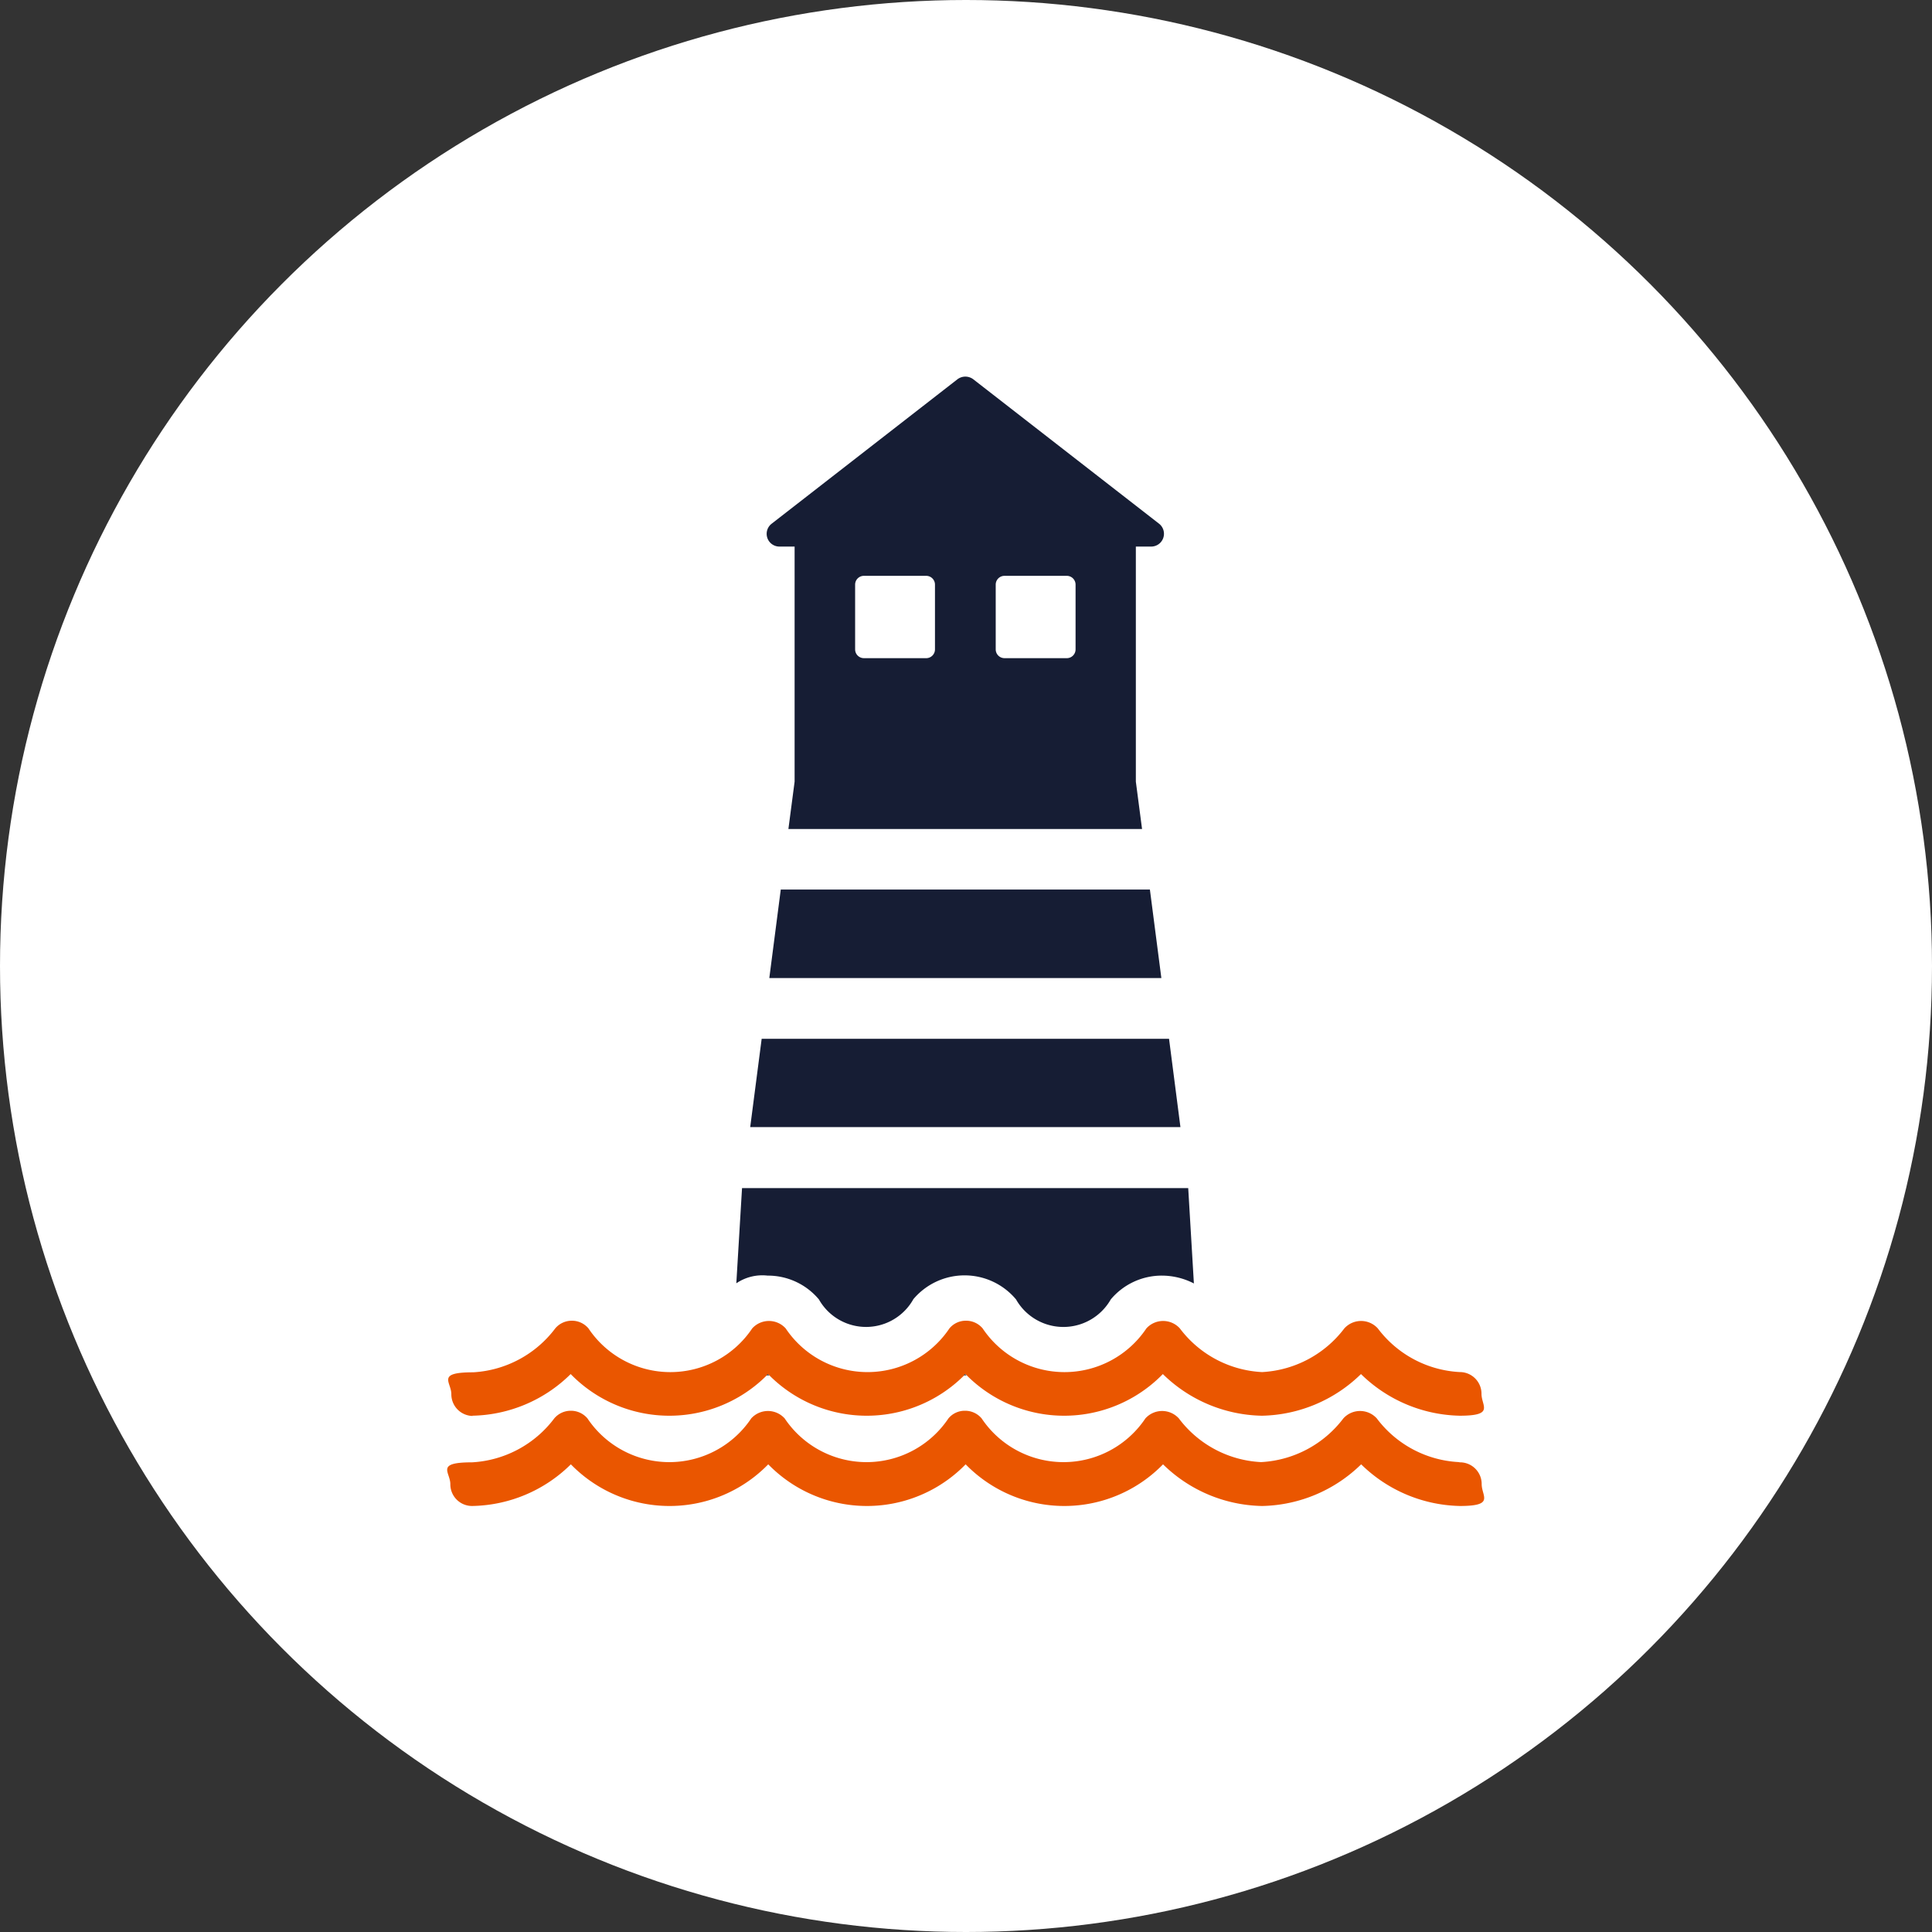
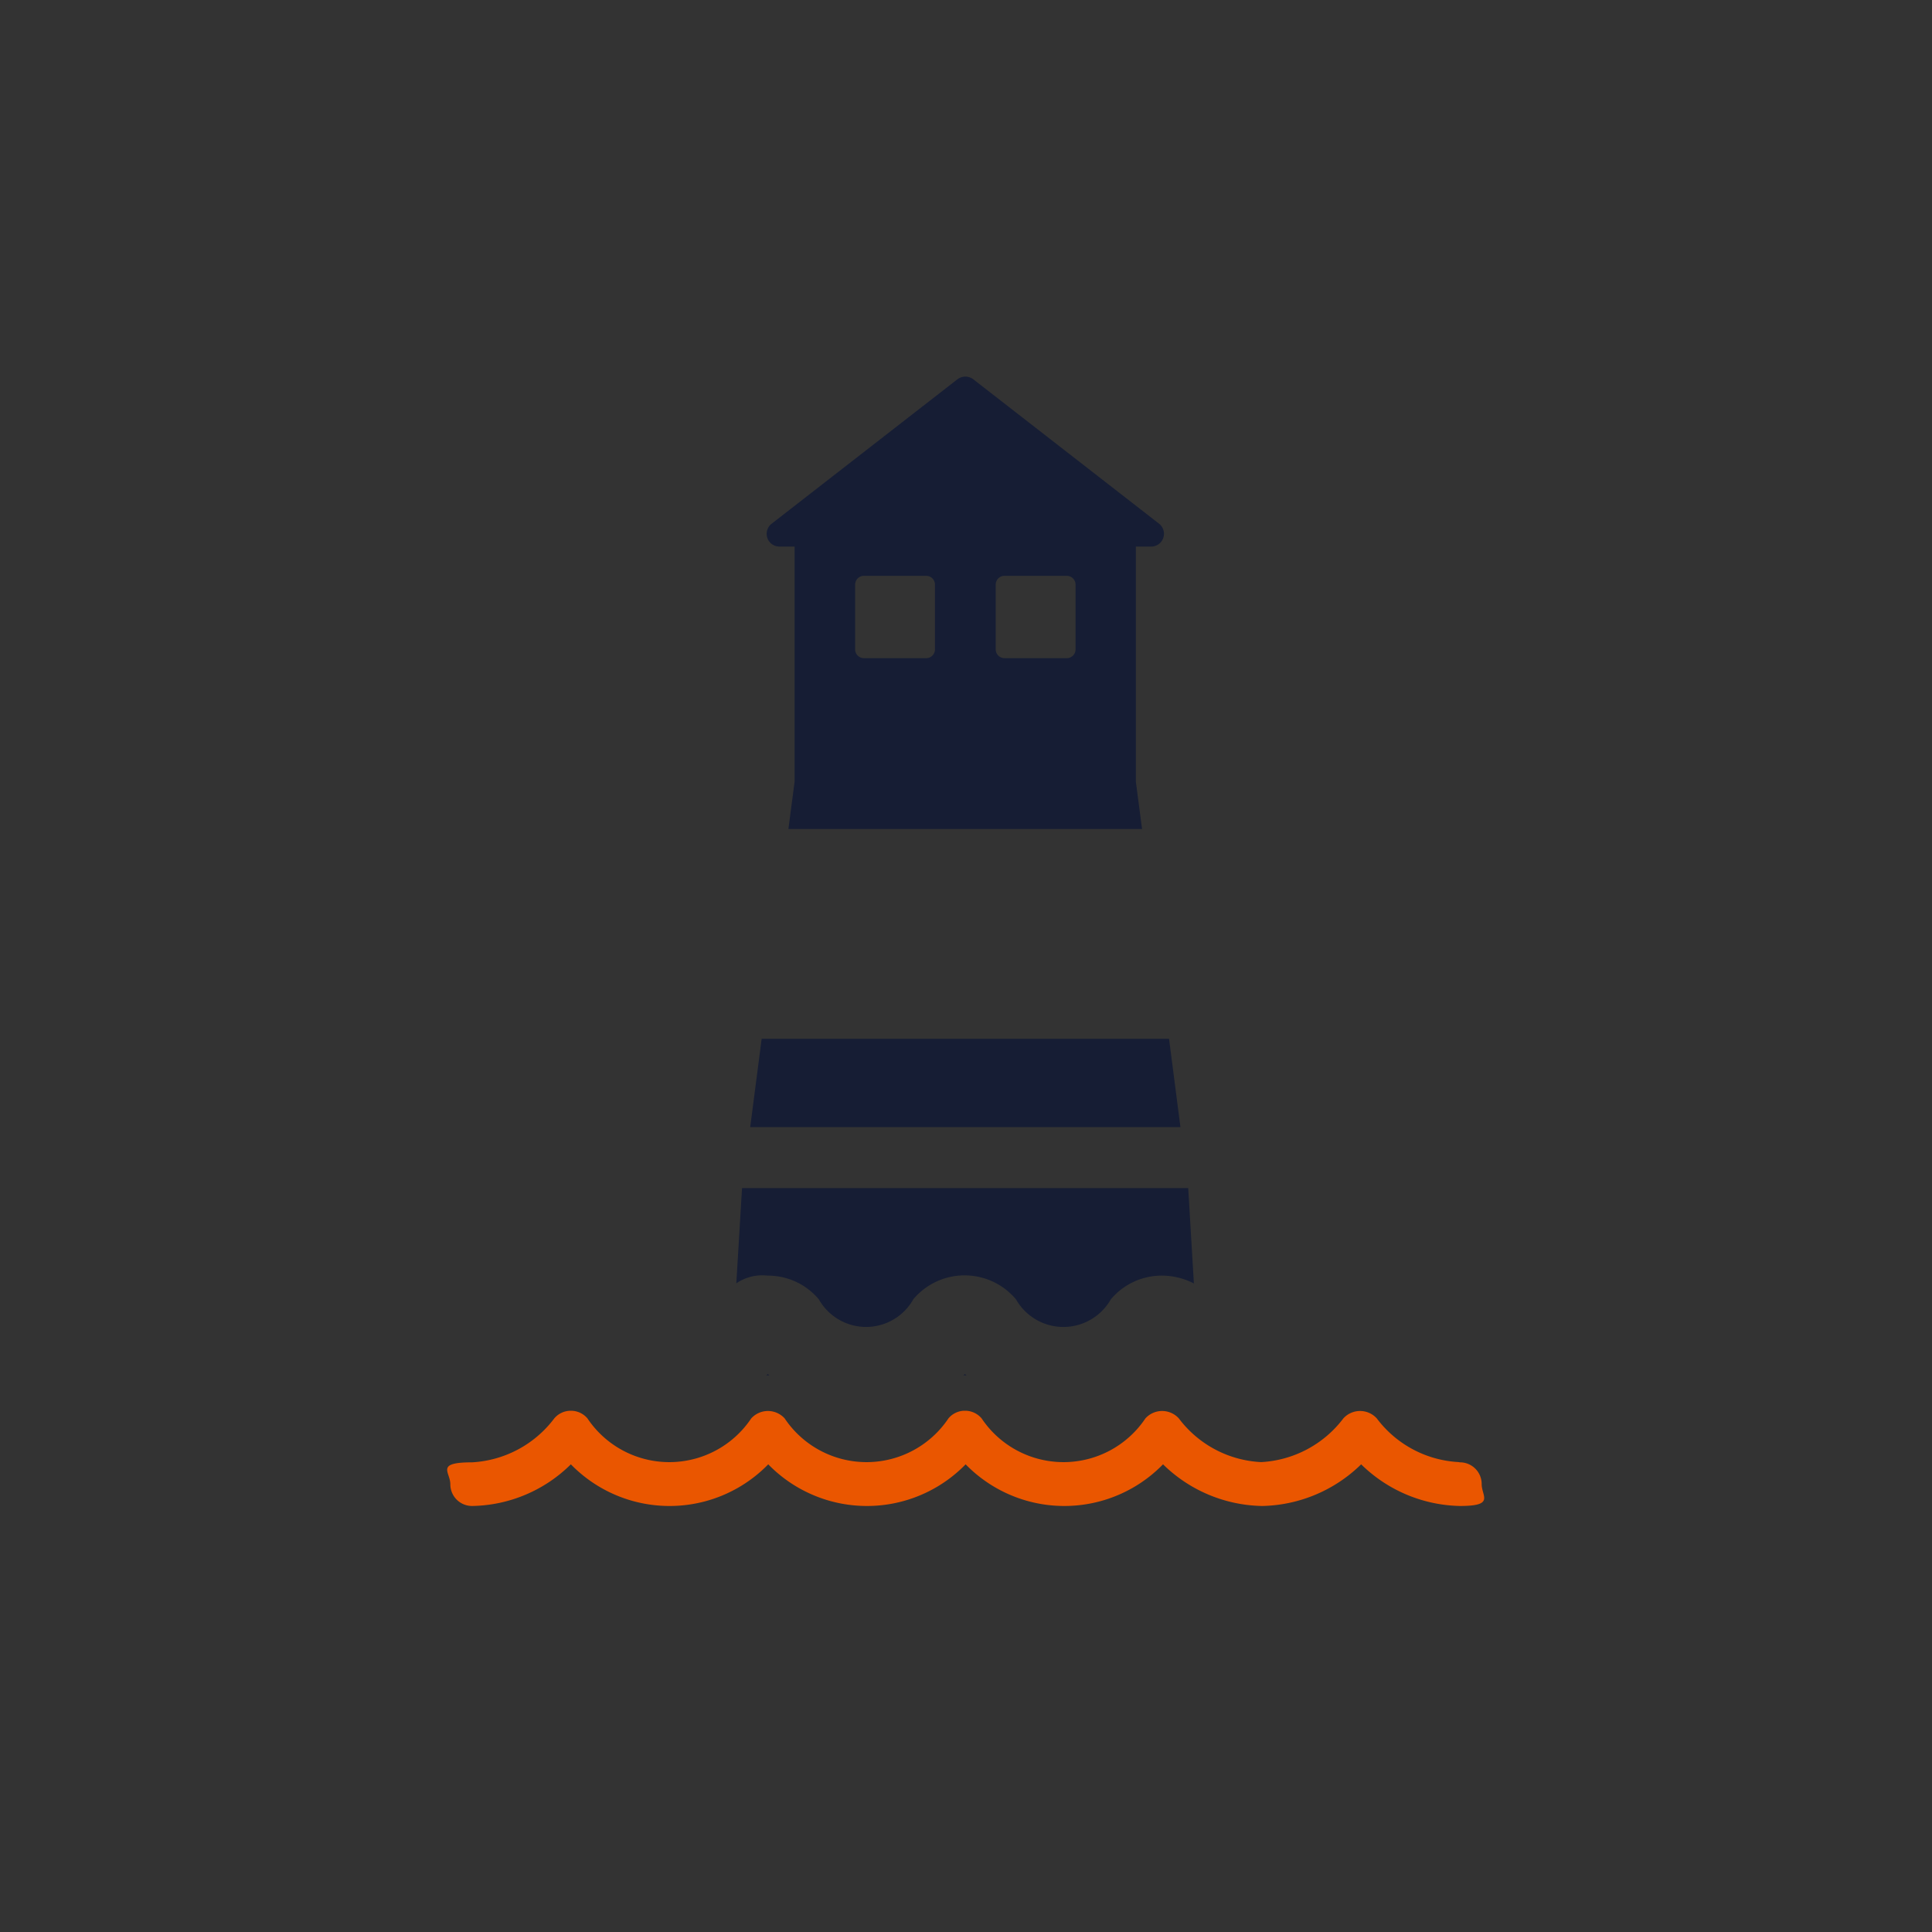
<svg xmlns="http://www.w3.org/2000/svg" width="118" height="118" viewBox="0 0 118 118">
  <rect x="0" y="0" width="118" height="118" fill="#333333" stroke="none" />
  <g id="Group_37713" data-name="Group 37713" transform="translate(-1347 -720)">
    <g id="Group_37304" data-name="Group 37304" transform="translate(-7770 18524)">
-       <circle id="Ellipse_2859" data-name="Ellipse 2859" cx="59" cy="59" r="59" transform="translate(9117 -17804)" fill="#fff" />
-     </g>
+       </g>
    <g id="Group_37554" data-name="Group 37554" transform="translate(251.402 668.551)">
      <path id="Path_15394" data-name="Path 15394" d="M1252.373,84.832h.939V99.19l-.379,2.893h21.6l-.379-2.893V84.832h.939a.782.782,0,0,0,.484-1.393l-11.359-8.83a.8.8,0,0,0-.954,0l-11.359,8.83a.779.779,0,0,0,.485,1.393Zm17.569,6.815h-3.817a.537.537,0,0,1-.53-.53V87.149a.537.537,0,0,1,.53-.53h3.817a.537.537,0,0,1,.53.53v3.968A.537.537,0,0,1,1269.941,91.648Zm-8.587,0h-3.817a.537.537,0,0,1-.53-.53V87.149a.537.537,0,0,1,.53-.53h3.817a.537.537,0,0,1,.53.53v3.968A.537.537,0,0,1,1261.354,91.648Z" transform="translate(-109.182)" fill="#161d34" />
-       <path id="Path_15395" data-name="Path 15395" d="M1253.4,281.3l-.7,5.407h23.945l-.7-5.407Z" transform="translate(-110.115 -175.522)" fill="#161d34" />
-       <path id="Path_15396" data-name="Path 15396" d="M1270.581,341.5H1245.7l-.7,5.392h26.277Z" transform="translate(-103.582 -226.604)" fill="#161d34" />
+       <path id="Path_15396" data-name="Path 15396" d="M1270.581,341.5H1245.7l-.7,5.392h26.277" transform="translate(-103.582 -226.604)" fill="#161d34" />
      <path id="Path_15397" data-name="Path 15397" d="M1251.591,476.7c.03.015.061.061.091.076h-.182C1251.53,476.761,1251.561,476.715,1251.591,476.7Z" transform="translate(-109.097 -341.328)" fill="#161d34" />
      <path id="Path_15398" data-name="Path 15398" d="M1331.091,476.7c.03.015.061.061.091.076H1331C1331.03,476.761,1331.061,476.715,1331.091,476.7Z" transform="translate(-176.557 -341.328)" fill="#161d34" />
      <path id="Path_15399" data-name="Path 15399" d="M1267.359,407.531a4.287,4.287,0,0,0-1.954-.485,4.06,4.06,0,0,0-3.135,1.454,3.329,3.329,0,0,1-5.786,0,4.093,4.093,0,0,0-6.27-.015,3.309,3.309,0,0,1-5.77.015,4.06,4.06,0,0,0-3.135-1.454,2.825,2.825,0,0,0-1.909.47l.349-5.816H1267l.348,5.846Z" transform="translate(-98.83 -277.687)" fill="#161d34" />
      <g id="Group_37281" data-name="Group 37281" transform="translate(1122.93 132.116)">
        <g id="Group_37280" data-name="Group 37280" transform="translate(0.061)">
-           <path id="Path_15404" data-name="Path 15404" d="M1124.765,461a8.762,8.762,0,0,0,6.028-2.544,8.412,8.412,0,0,0,12.056,0,8.412,8.412,0,0,0,12.056,0,8.412,8.412,0,0,0,12.056,0,8.858,8.858,0,0,0,6.028,2.544h.045a8.886,8.886,0,0,0,6.028-2.544A8.858,8.858,0,0,0,1185.09,461c2.151,0,1.333-.591,1.333-1.333a1.325,1.325,0,0,0-1.333-1.333,6.7,6.7,0,0,1-5-2.666,1.377,1.377,0,0,0-2.045,0,6.75,6.75,0,0,1-5,2.666H1173a6.7,6.7,0,0,1-5-2.666,1.377,1.377,0,0,0-2.045,0,6.018,6.018,0,0,1-10,0,1.317,1.317,0,0,0-1.015-.47,1.294,1.294,0,0,0-1.015.47,6.019,6.019,0,0,1-10,0,1.377,1.377,0,0,0-2.045,0,6.018,6.018,0,0,1-10,0,1.317,1.317,0,0,0-1.015-.47h0a1.317,1.317,0,0,0-1.015.47,6.746,6.746,0,0,1-5.013,2.681c-2.272,0-1.333.591-1.333,1.333a1.325,1.325,0,0,0,1.333,1.333Z" transform="translate(-1123.331 -455.2)" fill="#ea5600" />
-           <path id="Path_15405" data-name="Path 15405" d="M1263.631,476.7c-.03.015-.061.061-.091.076h.182C1263.692,476.761,1263.662,476.715,1263.631,476.7Zm-12.131.076h.182c-.03-.015-.061-.061-.091-.076C1251.561,476.715,1251.53,476.761,1251.5,476.776Z" transform="translate(-1232.088 -473.444)" fill="#606060" />
-         </g>
+           </g>
        <path id="Path_15406" data-name="Path 15406" d="M1184.689,507.835a6.694,6.694,0,0,1-5-2.666,1.377,1.377,0,0,0-2.045,0,6.749,6.749,0,0,1-5,2.666h-.045a6.694,6.694,0,0,1-5-2.666,1.377,1.377,0,0,0-2.045,0,6.018,6.018,0,0,1-10,0,1.317,1.317,0,0,0-1.015-.469,1.294,1.294,0,0,0-1.015.469,6.018,6.018,0,0,1-10,0,1.378,1.378,0,0,0-2.045,0,6.018,6.018,0,0,1-10,0,1.317,1.317,0,0,0-1.015-.469h0a1.317,1.317,0,0,0-1.015.469,6.745,6.745,0,0,1-5.013,2.681c-2.272,0-1.333.591-1.333,1.333a1.325,1.325,0,0,0,1.333,1.333,8.762,8.762,0,0,0,6.028-2.544,8.412,8.412,0,0,0,12.056,0,8.413,8.413,0,0,0,12.056,0,8.413,8.413,0,0,0,12.056,0,8.858,8.858,0,0,0,6.028,2.544h.045a8.887,8.887,0,0,0,6.028-2.544,8.858,8.858,0,0,0,6.028,2.544c2.151,0,1.333-.591,1.333-1.333a1.325,1.325,0,0,0-1.333-1.333Z" transform="translate(-1122.93 -499.203)" fill="#ea5600" />
      </g>
    </g>
  </g>
</svg>